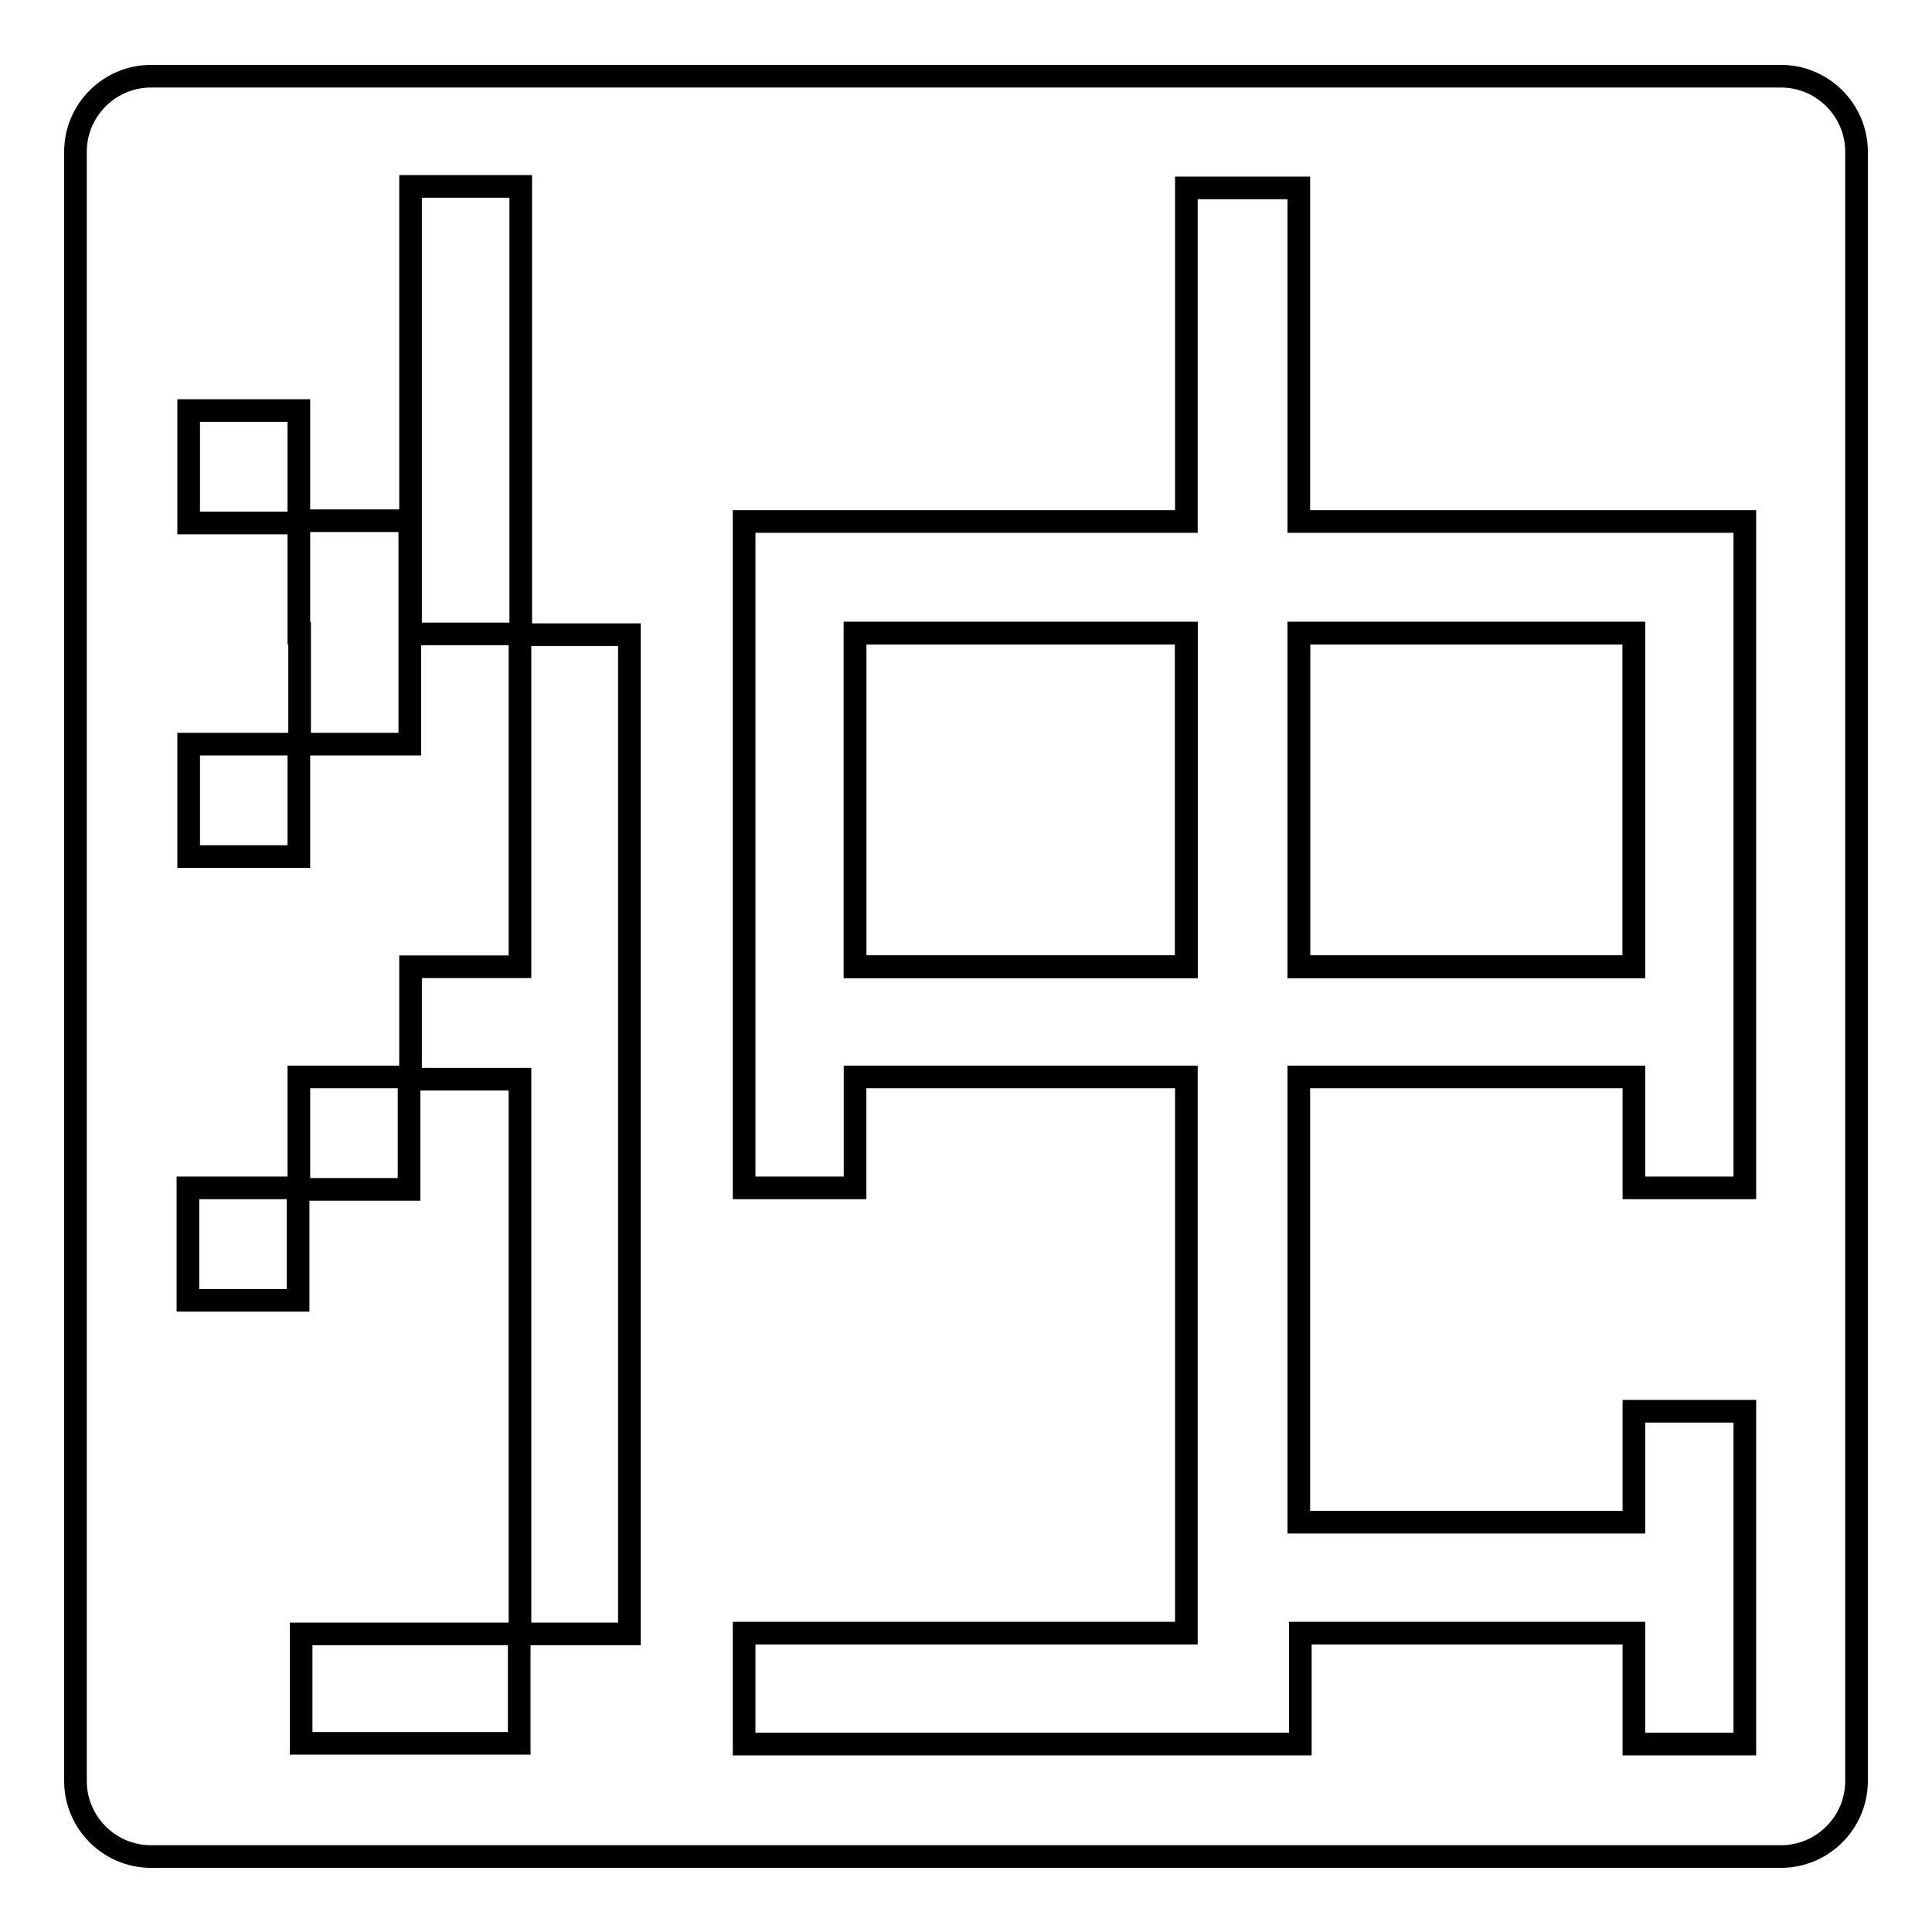
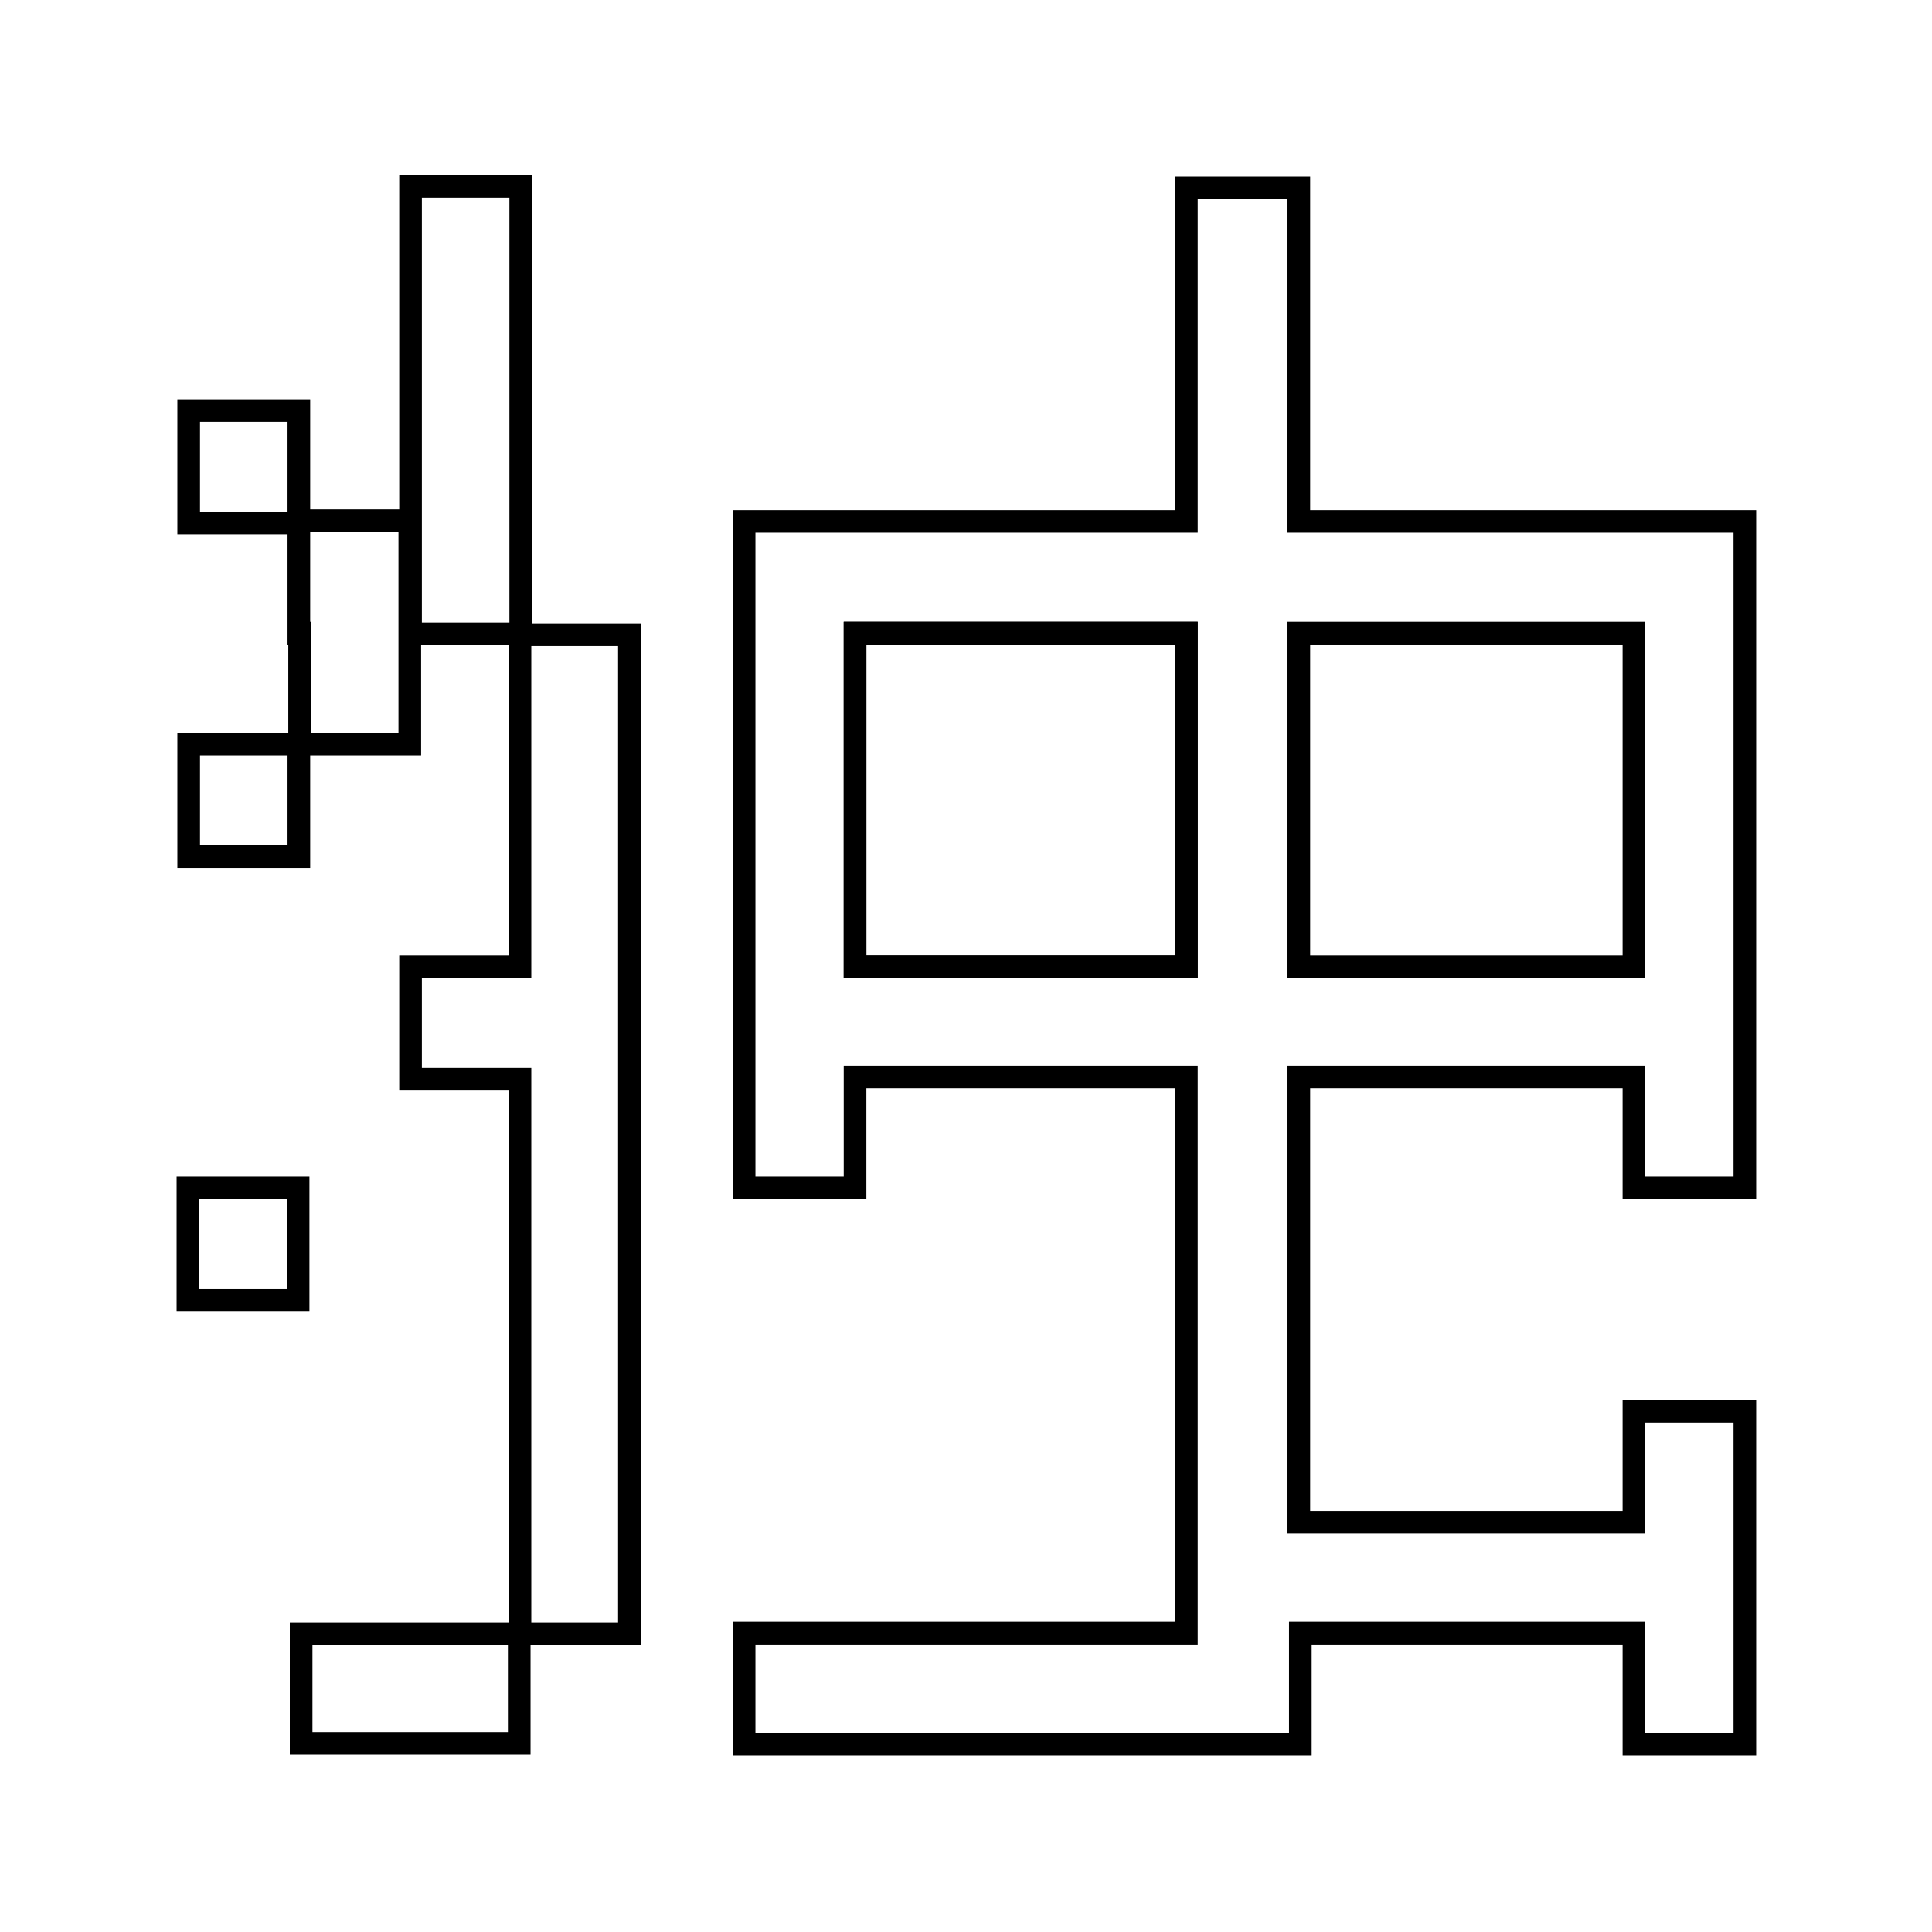
<svg xmlns="http://www.w3.org/2000/svg" version="1.1" x="0px" y="0px" viewBox="0 0 256 256" enable-background="new 0 0 256 256" xml:space="preserve">
  <g>
    <g>
-       <path stroke-width="3" fill-opacity="0" stroke="#000000" d="M246,236c0,5.5-4.5,10-10,10H20c-5.5,0-10-4.5-10-10V20.1c0-5.5,4.5-10,10-10H236c5.5,0,10,4.5,10,10L246,236L246,236z" />
      <path stroke-width="3" fill-opacity="0" stroke="#000000" d="M113.3,83.9h43.9v44.2h-43.9V83.9L113.3,83.9z" />
-       <path stroke-width="3" fill-opacity="0" stroke="#000000" d="M172.1,83.9h44.4v44.2h-44.4V83.9L172.1,83.9z" />
      <path stroke-width="3" fill-opacity="0" stroke="#000000" d="M39.6,83.9h0.1v14.7h14.6V84H69V69.1V24.7H54.4v44.4v14.6h-0.1V69H39.6V54.4H25v14.9h14.6L39.6,83.9L39.6,83.9z" />
      <path stroke-width="3" fill-opacity="0" stroke="#000000" d="M68.9,128.1H54.4V143h14.5v73.5h-29V231h28.9v-14.5h14.6V84.1H68.9L68.9,128.1L68.9,128.1z" />
      <path stroke-width="3" fill-opacity="0" stroke="#000000" d="M25,98.6h14.6v14.9H25V98.6z" />
-       <path stroke-width="3" fill-opacity="0" stroke="#000000" d="M39.6,142.7h14.6v14.9H39.6V142.7L39.6,142.7z" />
      <path stroke-width="3" fill-opacity="0" stroke="#000000" d="M24.9,157.4h14.6v14.9H24.9V157.4L24.9,157.4z" />
      <path stroke-width="3" fill-opacity="0" stroke="#000000" d="M216.5,69.1h-44.4V24.9h-14.9v44.2h-43.9H98.6v14.7v44.2v14.7v14.7h14.7v-14.7h43.9v73.7H98.6v14.7h73.7v-14.7h44.2v14.7h14.7v-14.7v-14.7V187h-14.7v14.7h-44.4v-59h44.4v14.7h14.7v-14.7v-14.7V83.9V69.1H216.5L216.5,69.1z M113.3,128.1V83.9h43.9v44.2H113.3z M216.5,128.1h-44.4V83.9h44.4V128.1z" />
    </g>
  </g>
</svg>